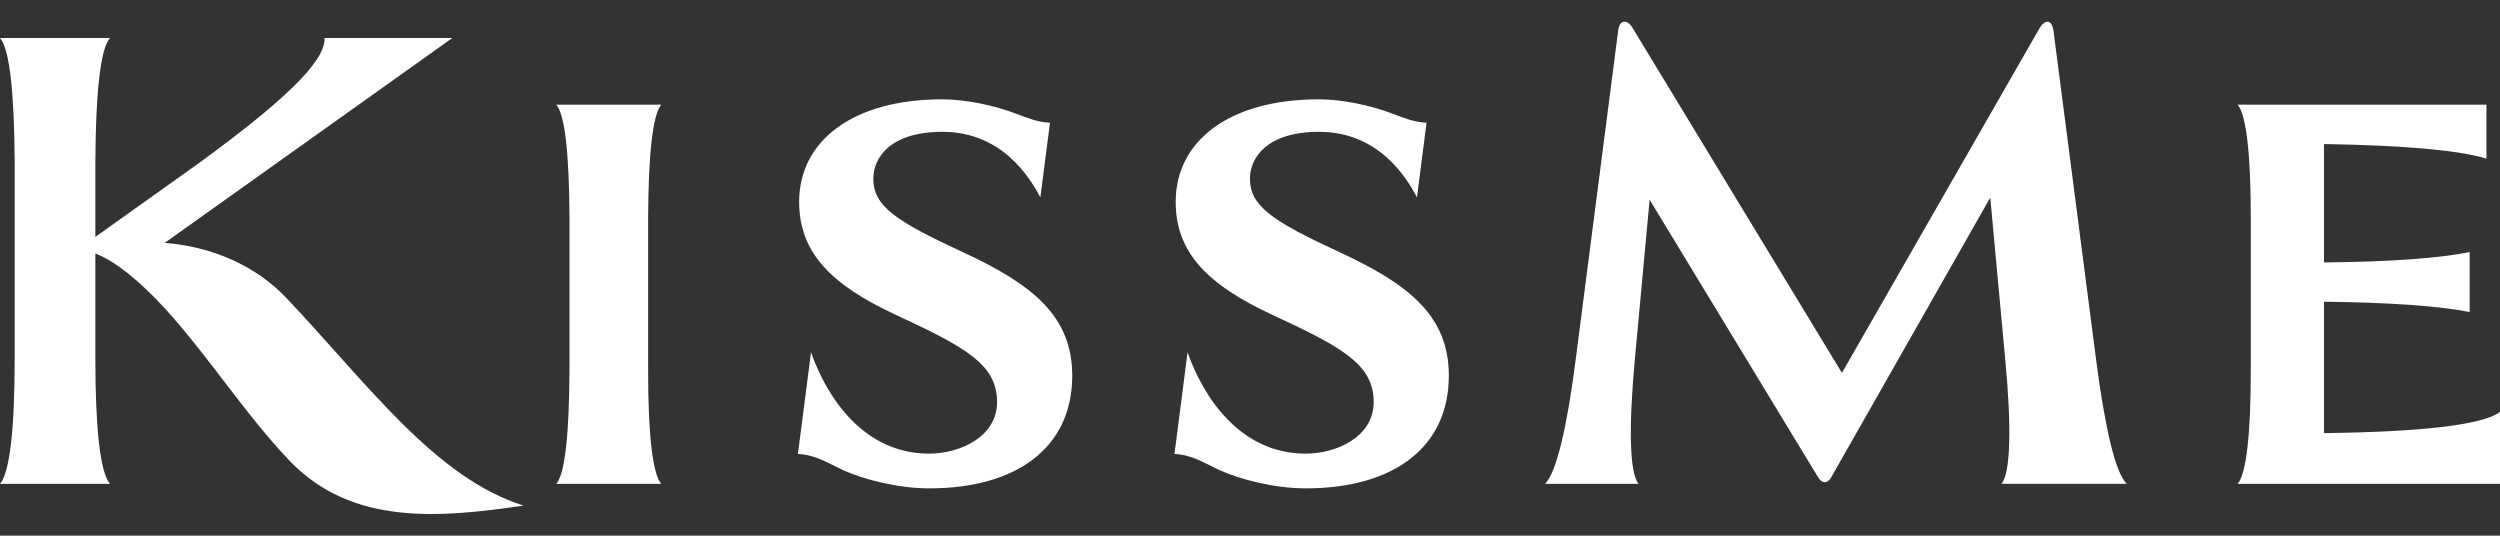
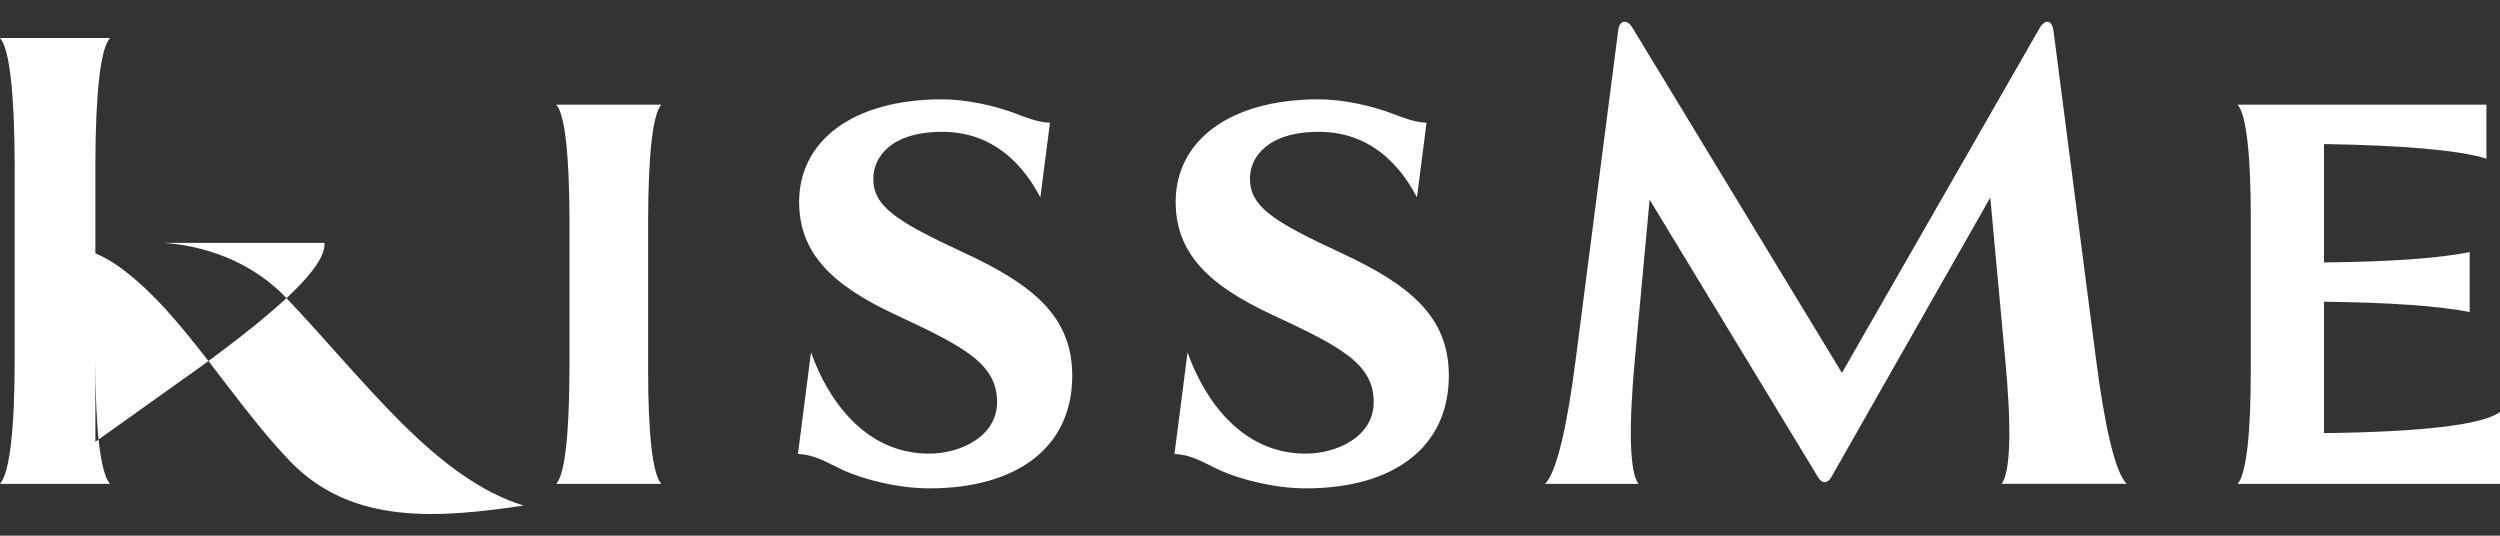
<svg xmlns="http://www.w3.org/2000/svg" version="1.1" id="レイヤー_1" x="0px" y="0px" width="56.004px" height="12px" viewBox="-0.002 10 56.004 12" enable-background="new -0.002 10 56.004 12" xml:space="preserve">
  <rect x="-0.002" y="10" width="56.004" height="12" fill="#333333" stroke="none" />
  <g>
    <g>
-       <path fill="#FFFFFF" d="M46,10.695c-0.033-0.263-0.191-0.272-0.316-0.058l-4.424,7.716l-4.697-7.739    c-0.111-0.182-0.285-0.177-0.314,0.062l-0.951,7.363c-0.193,1.523-0.434,2.55-0.688,2.8h2.092c-0.201-0.261-0.221-1.272-0.08-2.8    l0.33-3.566l3.775,6.22c0.088,0.146,0.209,0.146,0.295-0.004l3.561-6.263l0.334,3.612c0.145,1.525,0.123,2.539-0.08,2.8h2.803    c-0.258-0.25-0.492-1.274-0.689-2.8L46,10.695z M14.812,12.345h-2.353c0.2,0.225,0.289,1.146,0.296,2.52v3.454    c-0.007,1.373-0.096,2.295-0.296,2.521h2.353c-0.2-0.226-0.295-1.149-0.295-2.521v-3.454    C14.524,13.492,14.615,12.57,14.812,12.345z M52.059,19.702v-2.943c1.451,0.017,2.572,0.093,3.264,0.231v-1.343    c-0.689,0.141-1.811,0.218-3.264,0.232v-2.652c1.744,0.027,3.014,0.134,3.639,0.326v-1.208h-5.574    c0.199,0.225,0.295,1.146,0.295,2.52v3.454c0,1.373-0.096,2.295-0.295,2.521h5.879v-1.614    C55.629,19.521,54.203,19.678,52.059,19.702z M6.402,16.664c-0.66-0.694-1.628-1.139-2.715-1.223l6.444-4.59H7.268    c0.03,0.534-0.977,1.463-2.809,2.799l-2.325,1.657V13.65c0.007-1.523,0.106-2.548,0.328-2.799h-2.464    c0.222,0.251,0.321,1.275,0.329,2.799v4.389c0,1.538-0.107,2.55-0.329,2.8h2.464c-0.222-0.25-0.328-1.272-0.328-2.8v-2.363    c0.391,0.155,0.747,0.461,0.894,0.585C4.233,17.284,5.307,19.1,6.5,20.337c1.39,1.437,3.33,1.267,5.229,0.989    C9.734,20.704,8.208,18.564,6.402,16.664z M21.579,15.654c-1.517-0.702-2.018-1.035-2.017-1.652c0-0.475,0.386-1.049,1.547-1.049    c1.34,0,1.961,1.027,2.195,1.468l0.215-1.672c-0.258-0.008-0.5-0.103-0.742-0.195c-0.459-0.179-1.118-0.329-1.671-0.329    c-2.01,0-3.206,0.935-3.206,2.297c0,1.146,0.731,1.861,2.149,2.523c1.576,0.732,2.285,1.114,2.285,1.963    c0,0.774-0.826,1.154-1.524,1.154c-1.464,0-2.288-1.257-2.644-2.27l-0.293,2.278c0.402,0.019,0.653,0.196,1.026,0.368    c0.431,0.195,1.2,0.402,1.916,0.402c1.96,0,3.203-0.914,3.203-2.525C24.017,17.079,23.124,16.37,21.579,15.654z M30.018,15.655    c-1.518-0.703-2.019-1.036-2.019-1.653c0-0.475,0.387-1.049,1.546-1.049c1.342,0,1.963,1.027,2.195,1.468l0.215-1.672    c-0.258-0.008-0.5-0.103-0.742-0.195c-0.459-0.179-1.115-0.329-1.672-0.329c-2.007,0-3.206,0.935-3.206,2.297    c0,1.146,0.731,1.862,2.149,2.523c1.578,0.732,2.287,1.114,2.287,1.963c0,0.774-0.826,1.155-1.525,1.154    c-1.463,0-2.289-1.257-2.645-2.27l-0.293,2.278c0.402,0.019,0.652,0.196,1.026,0.368c0.431,0.195,1.201,0.402,1.917,0.402    c1.959,0,3.203-0.914,3.203-2.525C32.455,17.079,31.562,16.37,30.018,15.655z" />
+       <path fill="#FFFFFF" d="M46,10.695c-0.033-0.263-0.191-0.272-0.316-0.058l-4.424,7.716l-4.697-7.739    c-0.111-0.182-0.285-0.177-0.314,0.062l-0.951,7.363c-0.193,1.523-0.434,2.55-0.688,2.8h2.092c-0.201-0.261-0.221-1.272-0.08-2.8    l0.33-3.566l3.775,6.22c0.088,0.146,0.209,0.146,0.295-0.004l3.561-6.263l0.334,3.612c0.145,1.525,0.123,2.539-0.08,2.8h2.803    c-0.258-0.25-0.492-1.274-0.689-2.8L46,10.695z M14.812,12.345h-2.353c0.2,0.225,0.289,1.146,0.296,2.52v3.454    c-0.007,1.373-0.096,2.295-0.296,2.521h2.353c-0.2-0.226-0.295-1.149-0.295-2.521v-3.454    C14.524,13.492,14.615,12.57,14.812,12.345z M52.059,19.702v-2.943c1.451,0.017,2.572,0.093,3.264,0.231v-1.343    c-0.689,0.141-1.811,0.218-3.264,0.232v-2.652c1.744,0.027,3.014,0.134,3.639,0.326v-1.208h-5.574    c0.199,0.225,0.295,1.146,0.295,2.52v3.454c0,1.373-0.096,2.295-0.295,2.521h5.879v-1.614    C55.629,19.521,54.203,19.678,52.059,19.702z M6.402,16.664c-0.66-0.694-1.628-1.139-2.715-1.223H7.268    c0.03,0.534-0.977,1.463-2.809,2.799l-2.325,1.657V13.65c0.007-1.523,0.106-2.548,0.328-2.799h-2.464    c0.222,0.251,0.321,1.275,0.329,2.799v4.389c0,1.538-0.107,2.55-0.329,2.8h2.464c-0.222-0.25-0.328-1.272-0.328-2.8v-2.363    c0.391,0.155,0.747,0.461,0.894,0.585C4.233,17.284,5.307,19.1,6.5,20.337c1.39,1.437,3.33,1.267,5.229,0.989    C9.734,20.704,8.208,18.564,6.402,16.664z M21.579,15.654c-1.517-0.702-2.018-1.035-2.017-1.652c0-0.475,0.386-1.049,1.547-1.049    c1.34,0,1.961,1.027,2.195,1.468l0.215-1.672c-0.258-0.008-0.5-0.103-0.742-0.195c-0.459-0.179-1.118-0.329-1.671-0.329    c-2.01,0-3.206,0.935-3.206,2.297c0,1.146,0.731,1.861,2.149,2.523c1.576,0.732,2.285,1.114,2.285,1.963    c0,0.774-0.826,1.154-1.524,1.154c-1.464,0-2.288-1.257-2.644-2.27l-0.293,2.278c0.402,0.019,0.653,0.196,1.026,0.368    c0.431,0.195,1.2,0.402,1.916,0.402c1.96,0,3.203-0.914,3.203-2.525C24.017,17.079,23.124,16.37,21.579,15.654z M30.018,15.655    c-1.518-0.703-2.019-1.036-2.019-1.653c0-0.475,0.387-1.049,1.546-1.049c1.342,0,1.963,1.027,2.195,1.468l0.215-1.672    c-0.258-0.008-0.5-0.103-0.742-0.195c-0.459-0.179-1.115-0.329-1.672-0.329c-2.007,0-3.206,0.935-3.206,2.297    c0,1.146,0.731,1.862,2.149,2.523c1.578,0.732,2.287,1.114,2.287,1.963c0,0.774-0.826,1.155-1.525,1.154    c-1.463,0-2.289-1.257-2.645-2.27l-0.293,2.278c0.402,0.019,0.652,0.196,1.026,0.368c0.431,0.195,1.201,0.402,1.917,0.402    c1.959,0,3.203-0.914,3.203-2.525C32.455,17.079,31.562,16.37,30.018,15.655z" />
    </g>
  </g>
</svg>